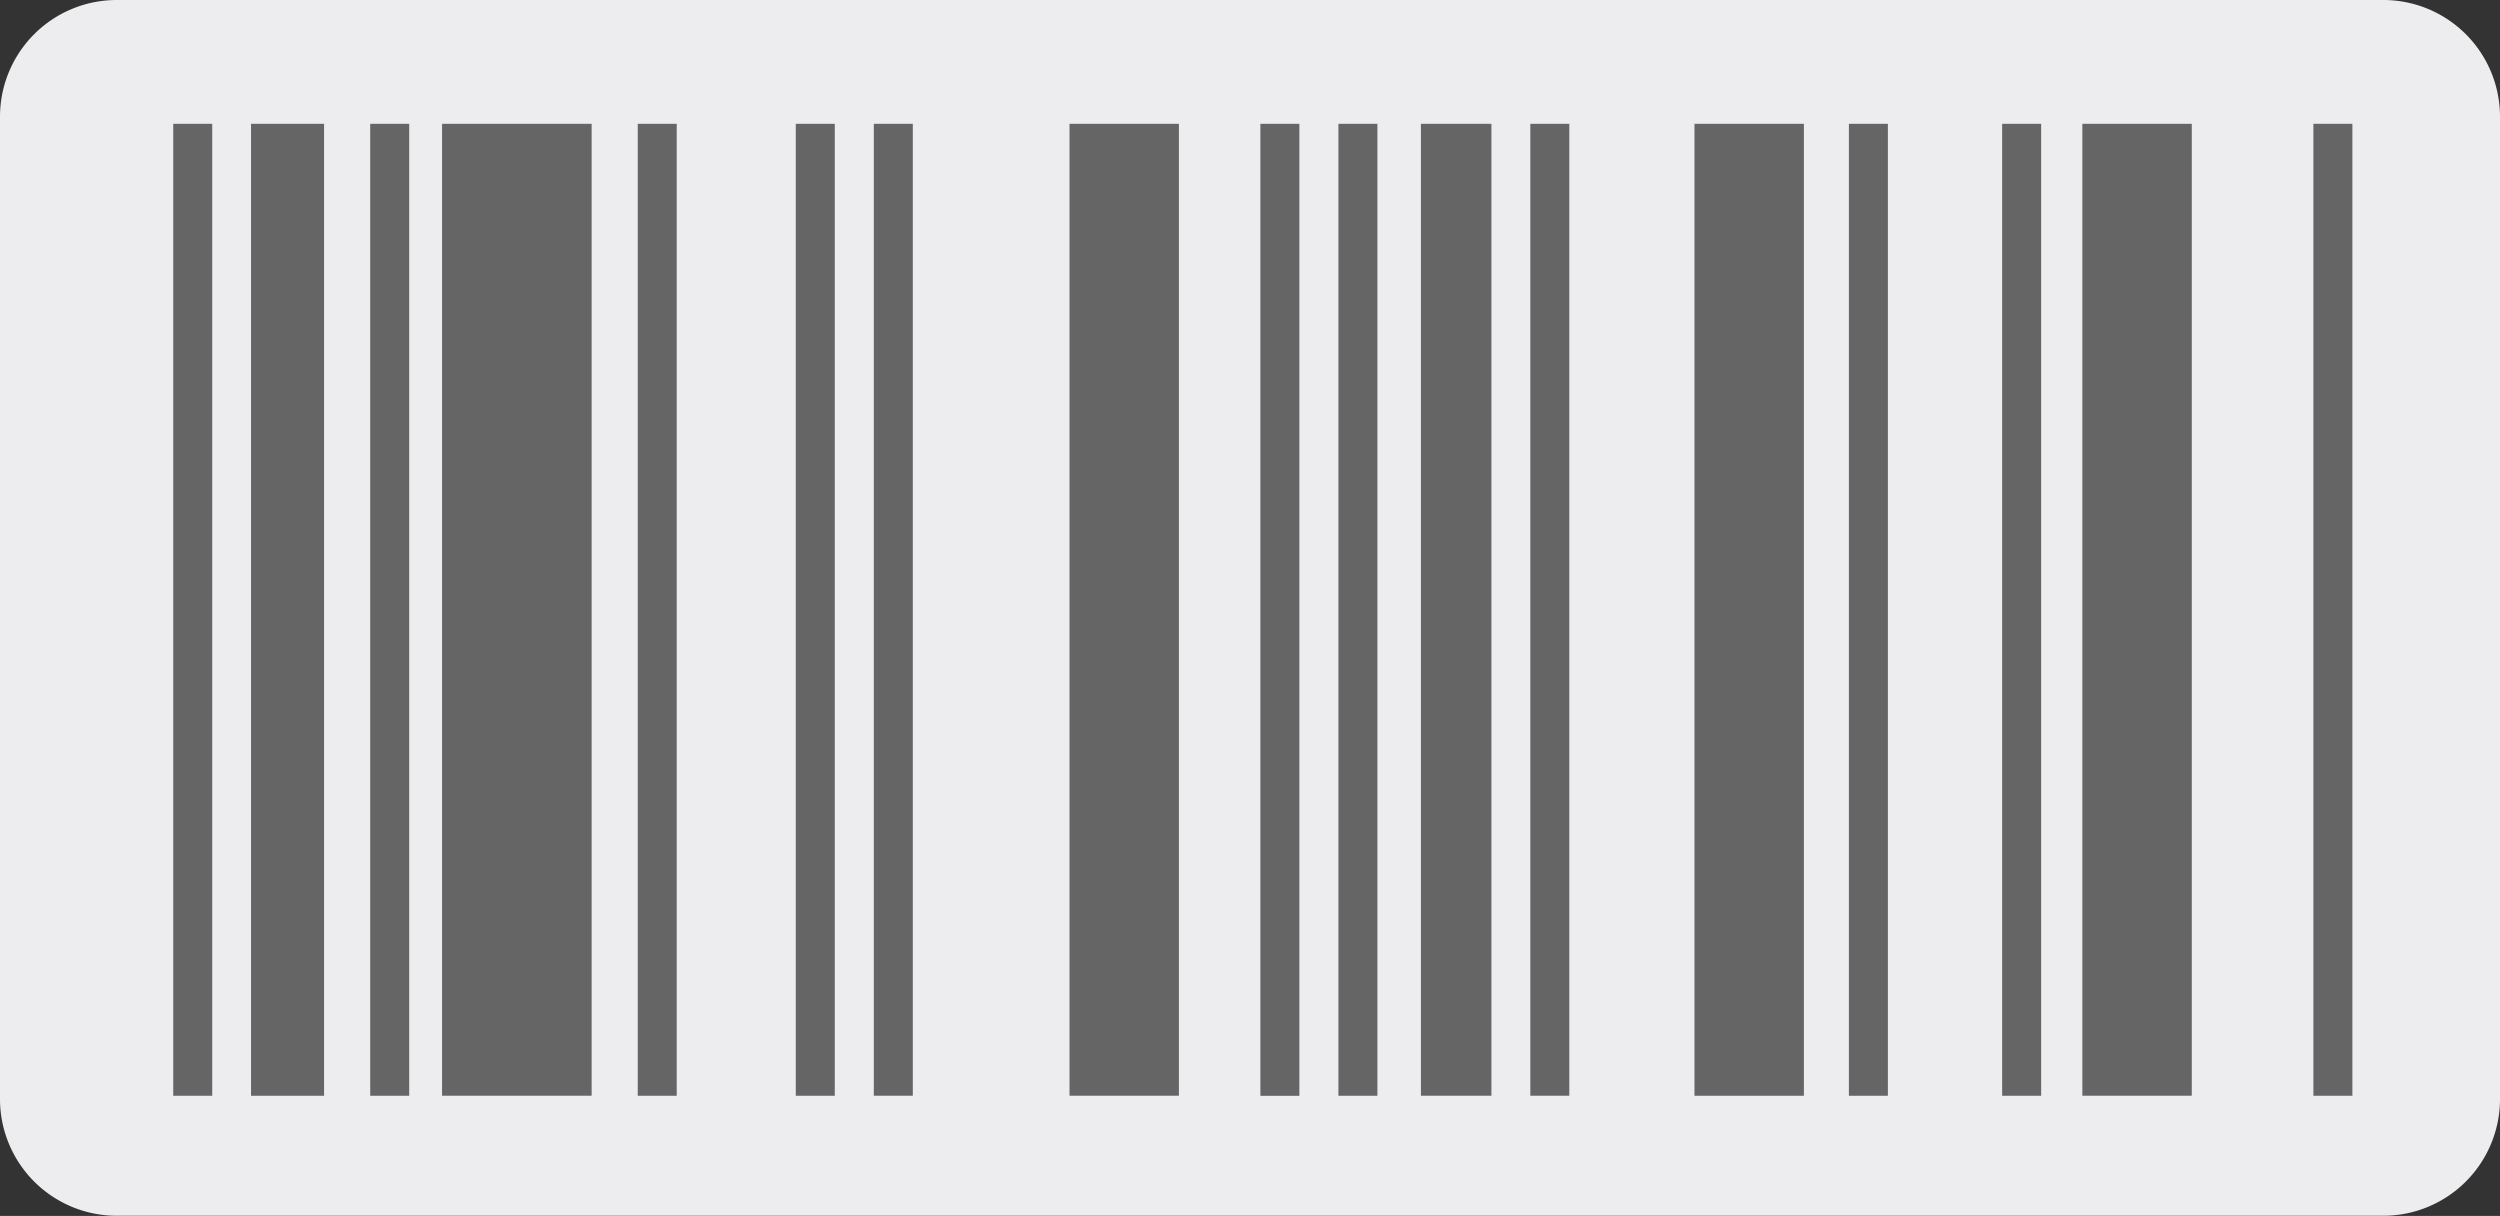
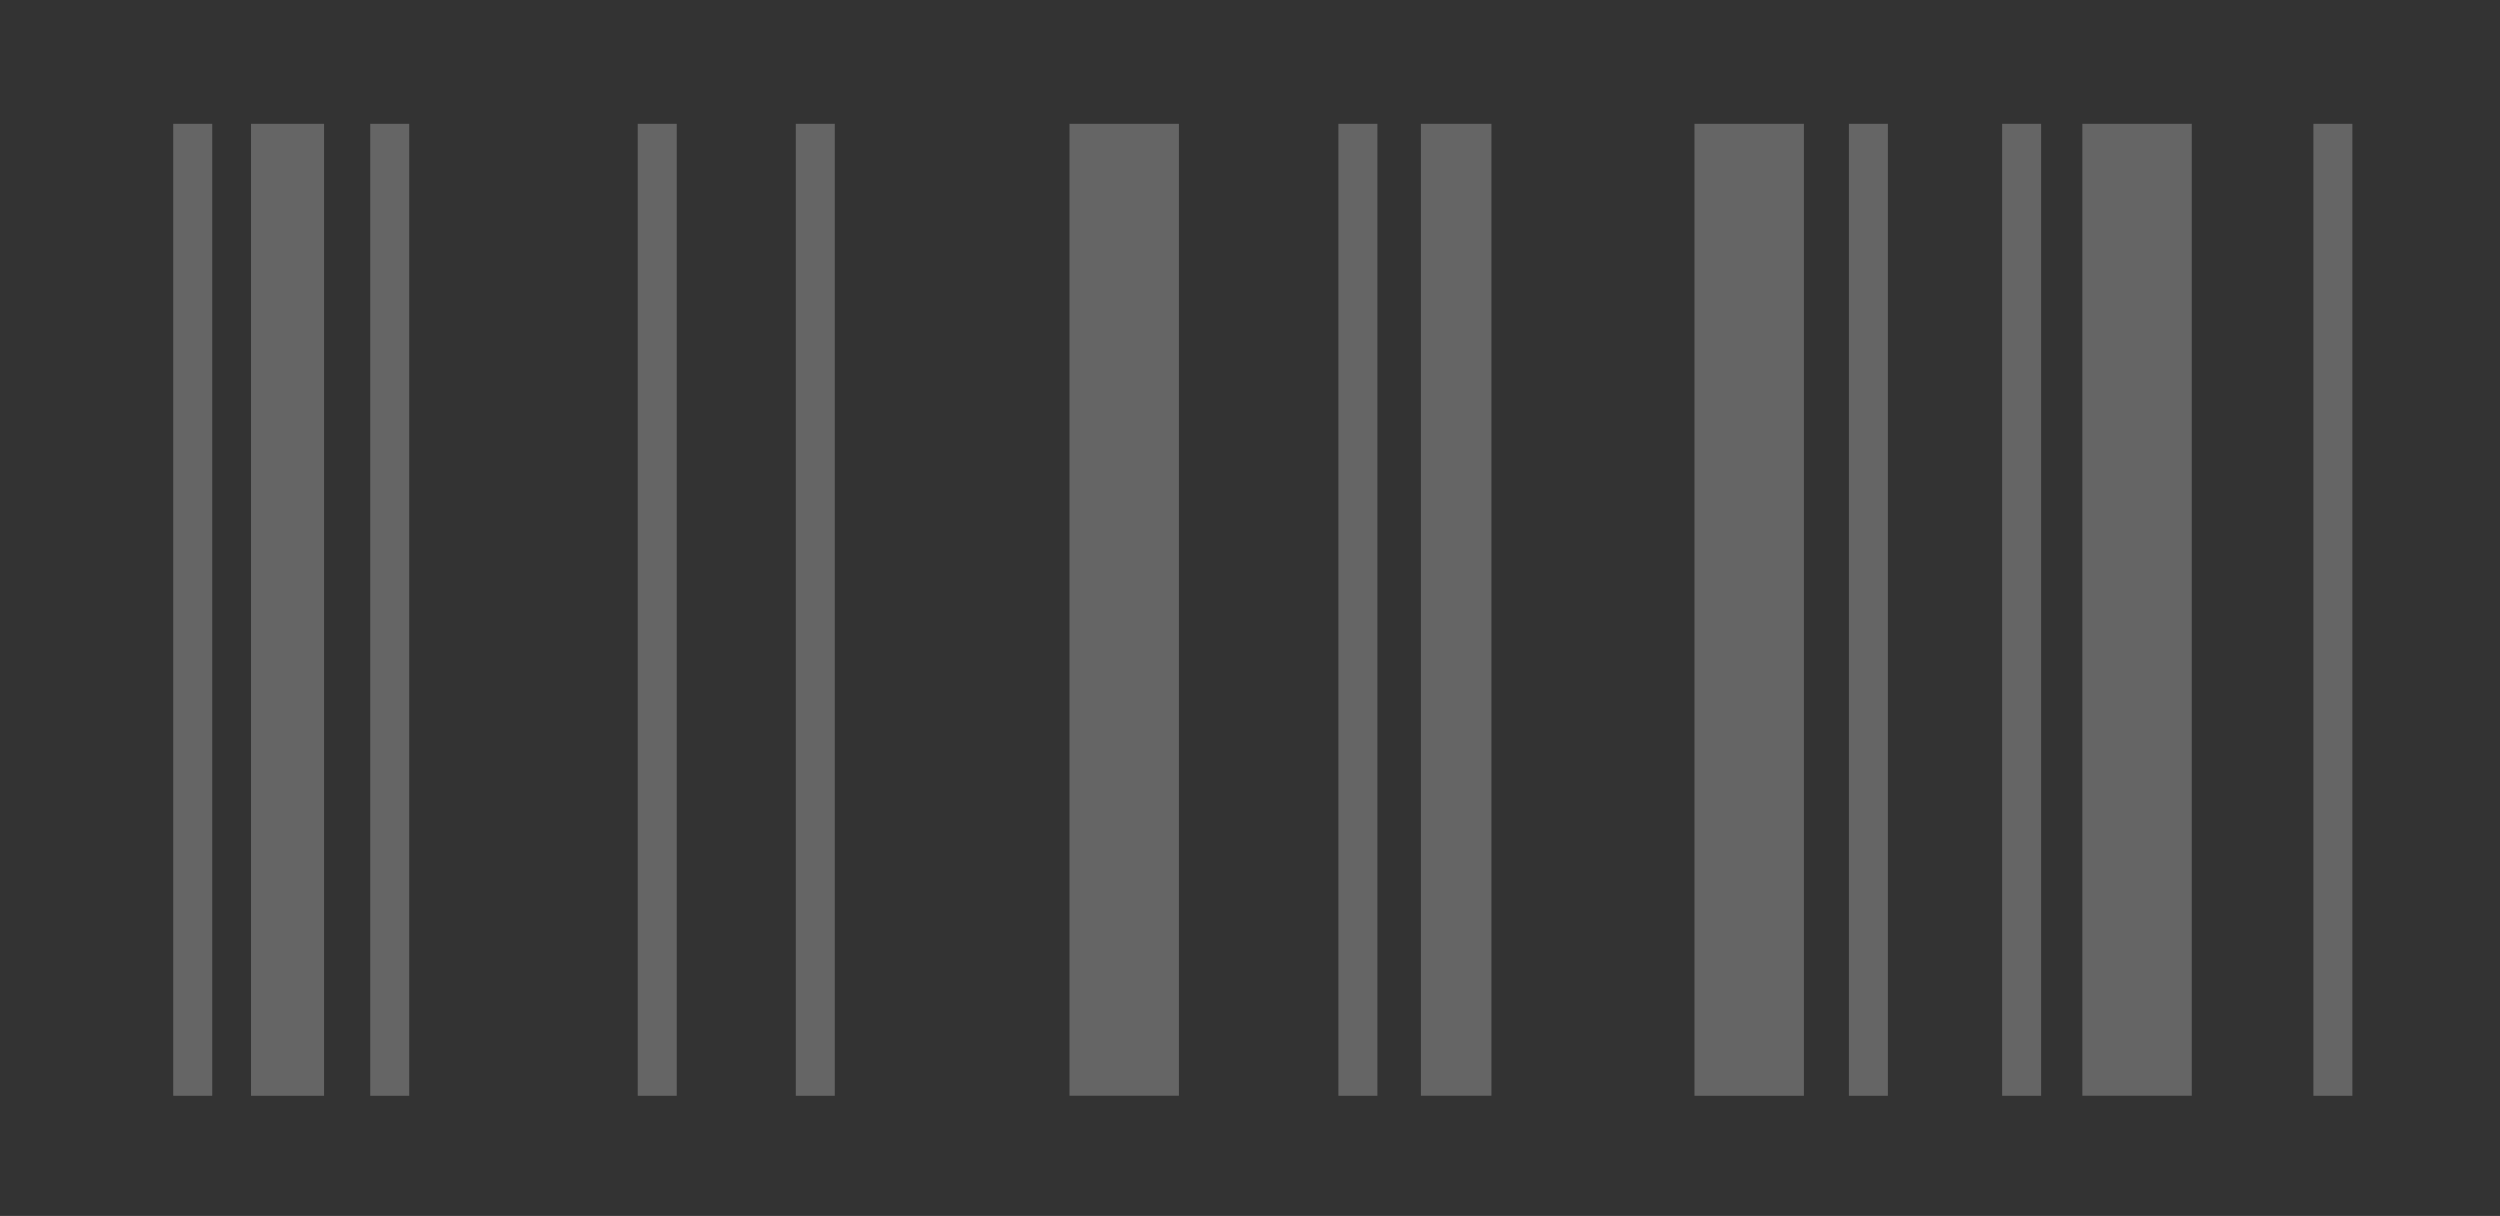
<svg xmlns="http://www.w3.org/2000/svg" viewBox="0 0 53.67 26.104">
  <rect x="0" y="0" width="53.67" height="26.104" fill="#333333" stroke="none" />
  <defs>
    <style>
            .cls-1{fill:url(#linear-gradient)}.cls-2{fill:#656565}
        </style>
    <linearGradient id="linear-gradient" x1="5.391" x2="5.391" y1="-13.714" y2="-14.714" gradientUnits="objectBoundingBox">
      <stop offset="0" stop-color="#ededef" />
      <stop offset=".64" stop-color="#eaebed" />
      <stop offset=".77" stop-color="#d0d0d5" />
      <stop offset=".807" stop-color="#c7c8ce" />
      <stop offset="1" stop-color="#c2c3c9" />
    </linearGradient>
  </defs>
  <g id="Group_463" data-name="Group 463" transform="translate(-.34)">
-     <path id="Path_2267" d="M54.01 23.6a2.506 2.506 0 0 1-2.51 2.5H2.846A2.506 2.506 0 0 1 .34 23.6V2.506A2.506 2.506 0 0 1 2.846 0H51.5a2.506 2.506 0 0 1 2.51 2.506V23.6z" class="cls-1" data-name="Path 2267" />
    <g id="Group_462" data-name="Group 462">
      <g id="Group_413" data-name="Group 413">
        <g id="Group_412" data-name="Group 412">
          <g id="Group_411" data-name="Group 411">
            <path id="Rectangle_508" d="M0 0h.837v20.866H0z" class="cls-2" data-name="Rectangle 508" transform="translate(50.004 2.658)" />
          </g>
        </g>
      </g>
      <g id="Group_416" data-name="Group 416">
        <g id="Group_415" data-name="Group 415">
          <g id="Group_414" data-name="Group 414">
            <path id="Rectangle_509" d="M0 0h.837v20.866H0z" class="cls-2" data-name="Rectangle 509" transform="translate(40.032 2.658)" />
          </g>
        </g>
      </g>
      <g id="Group_419" data-name="Group 419">
        <g id="Group_418" data-name="Group 418">
          <g id="Group_417" data-name="Group 417">
            <path id="Rectangle_510" d="M0 0h.837v20.866H0z" class="cls-2" data-name="Rectangle 510" transform="translate(43.322 2.658)" />
          </g>
        </g>
      </g>
      <g id="Group_422" data-name="Group 422">
        <g id="Group_421" data-name="Group 421">
          <g id="Group_420" data-name="Group 420">
            <path id="Rectangle_511" d="M0 0h2.349v20.865H0z" class="cls-2" data-name="Rectangle 511" transform="translate(45.044 2.658)" />
          </g>
        </g>
      </g>
      <g id="Group_425" data-name="Group 425">
        <g id="Group_424" data-name="Group 424">
          <g id="Group_423" data-name="Group 423">
            <path id="Rectangle_512" d="M0 0h2.349v20.866H0z" class="cls-2" data-name="Rectangle 512" transform="translate(36.717 2.658)" />
          </g>
        </g>
      </g>
      <g id="Group_428" data-name="Group 428">
        <g id="Group_427" data-name="Group 427">
          <g id="Group_426" data-name="Group 426">
            <path id="Rectangle_513" d="M0 0h2.349v20.865H0z" class="cls-2" data-name="Rectangle 513" transform="translate(23.3 2.658)" />
          </g>
        </g>
      </g>
      <g id="Group_431" data-name="Group 431">
        <g id="Group_430" data-name="Group 430">
          <g id="Group_429" data-name="Group 429">
-             <path id="Rectangle_514" d="M0 0h.837v20.865H0z" class="cls-2" data-name="Rectangle 514" transform="translate(33.193 2.658)" />
-           </g>
+             </g>
        </g>
      </g>
      <g id="Group_434" data-name="Group 434">
        <g id="Group_433" data-name="Group 433">
          <g id="Group_432" data-name="Group 432">
-             <path id="Rectangle_515" d="M0 0h.837v20.867H0z" class="cls-2" data-name="Rectangle 515" transform="translate(27.398 2.658)" />
-           </g>
+             </g>
        </g>
      </g>
      <g id="Group_437" data-name="Group 437">
        <g id="Group_436" data-name="Group 436">
          <g id="Group_435" data-name="Group 435">
            <path id="Rectangle_516" d="M0 0h.837v20.866H0z" class="cls-2" data-name="Rectangle 516" transform="translate(29.073 2.658)" />
          </g>
        </g>
      </g>
      <g id="Group_440" data-name="Group 440">
        <g id="Group_439" data-name="Group 439">
          <g id="Group_438" data-name="Group 438">
            <path id="Rectangle_517" d="M0 0h1.514v20.865H0z" class="cls-2" data-name="Rectangle 517" transform="translate(30.844 2.658)" />
          </g>
        </g>
      </g>
      <g id="Group_443" data-name="Group 443">
        <g id="Group_442" data-name="Group 442">
          <g id="Group_441" data-name="Group 441">
            <path id="Rectangle_518" d="M0 0h.837v20.866H0z" class="cls-2" data-name="Rectangle 518" transform="translate(17.424 2.658)" />
          </g>
        </g>
      </g>
      <g id="Group_446" data-name="Group 446">
        <g id="Group_445" data-name="Group 445">
          <g id="Group_444" data-name="Group 444">
-             <path id="Rectangle_519" d="M0 0h.837v20.865H0z" class="cls-2" data-name="Rectangle 519" transform="translate(19.099 2.658)" />
-           </g>
+             </g>
        </g>
      </g>
      <g id="Group_449" data-name="Group 449">
        <g id="Group_448" data-name="Group 448">
          <g id="Group_447" data-name="Group 447">
            <path id="Rectangle_520" d="M0 0h.837v20.866H0z" class="cls-2" data-name="Rectangle 520" transform="translate(14.031 2.658)" />
          </g>
        </g>
      </g>
      <g id="Group_452" data-name="Group 452">
        <g id="Group_451" data-name="Group 451">
          <g id="Group_450" data-name="Group 450">
-             <path id="Rectangle_521" d="M0 0h3.211v20.865H0z" class="cls-2" data-name="Rectangle 521" transform="translate(9.83 2.658)" />
-           </g>
+             </g>
        </g>
      </g>
      <g id="Group_455" data-name="Group 455">
        <g id="Group_454" data-name="Group 454">
          <g id="Group_453" data-name="Group 453">
            <path id="Rectangle_522" d="M0 0h.837v20.866H0z" class="cls-2" data-name="Rectangle 522" transform="translate(8.288 2.658)" />
          </g>
        </g>
      </g>
      <g id="Group_458" data-name="Group 458">
        <g id="Group_457" data-name="Group 457">
          <g id="Group_456" data-name="Group 456">
            <path id="Rectangle_523" d="M0 0h.837v20.866H0z" class="cls-2" data-name="Rectangle 523" transform="translate(4.059 2.658)" />
          </g>
        </g>
      </g>
      <g id="Group_461" data-name="Group 461">
        <g id="Group_460" data-name="Group 460">
          <g id="Group_459" data-name="Group 459">
            <path id="Rectangle_524" d="M0 0h1.568v20.866H0z" class="cls-2" data-name="Rectangle 524" transform="translate(5.729 2.658)" />
          </g>
        </g>
      </g>
    </g>
  </g>
</svg>